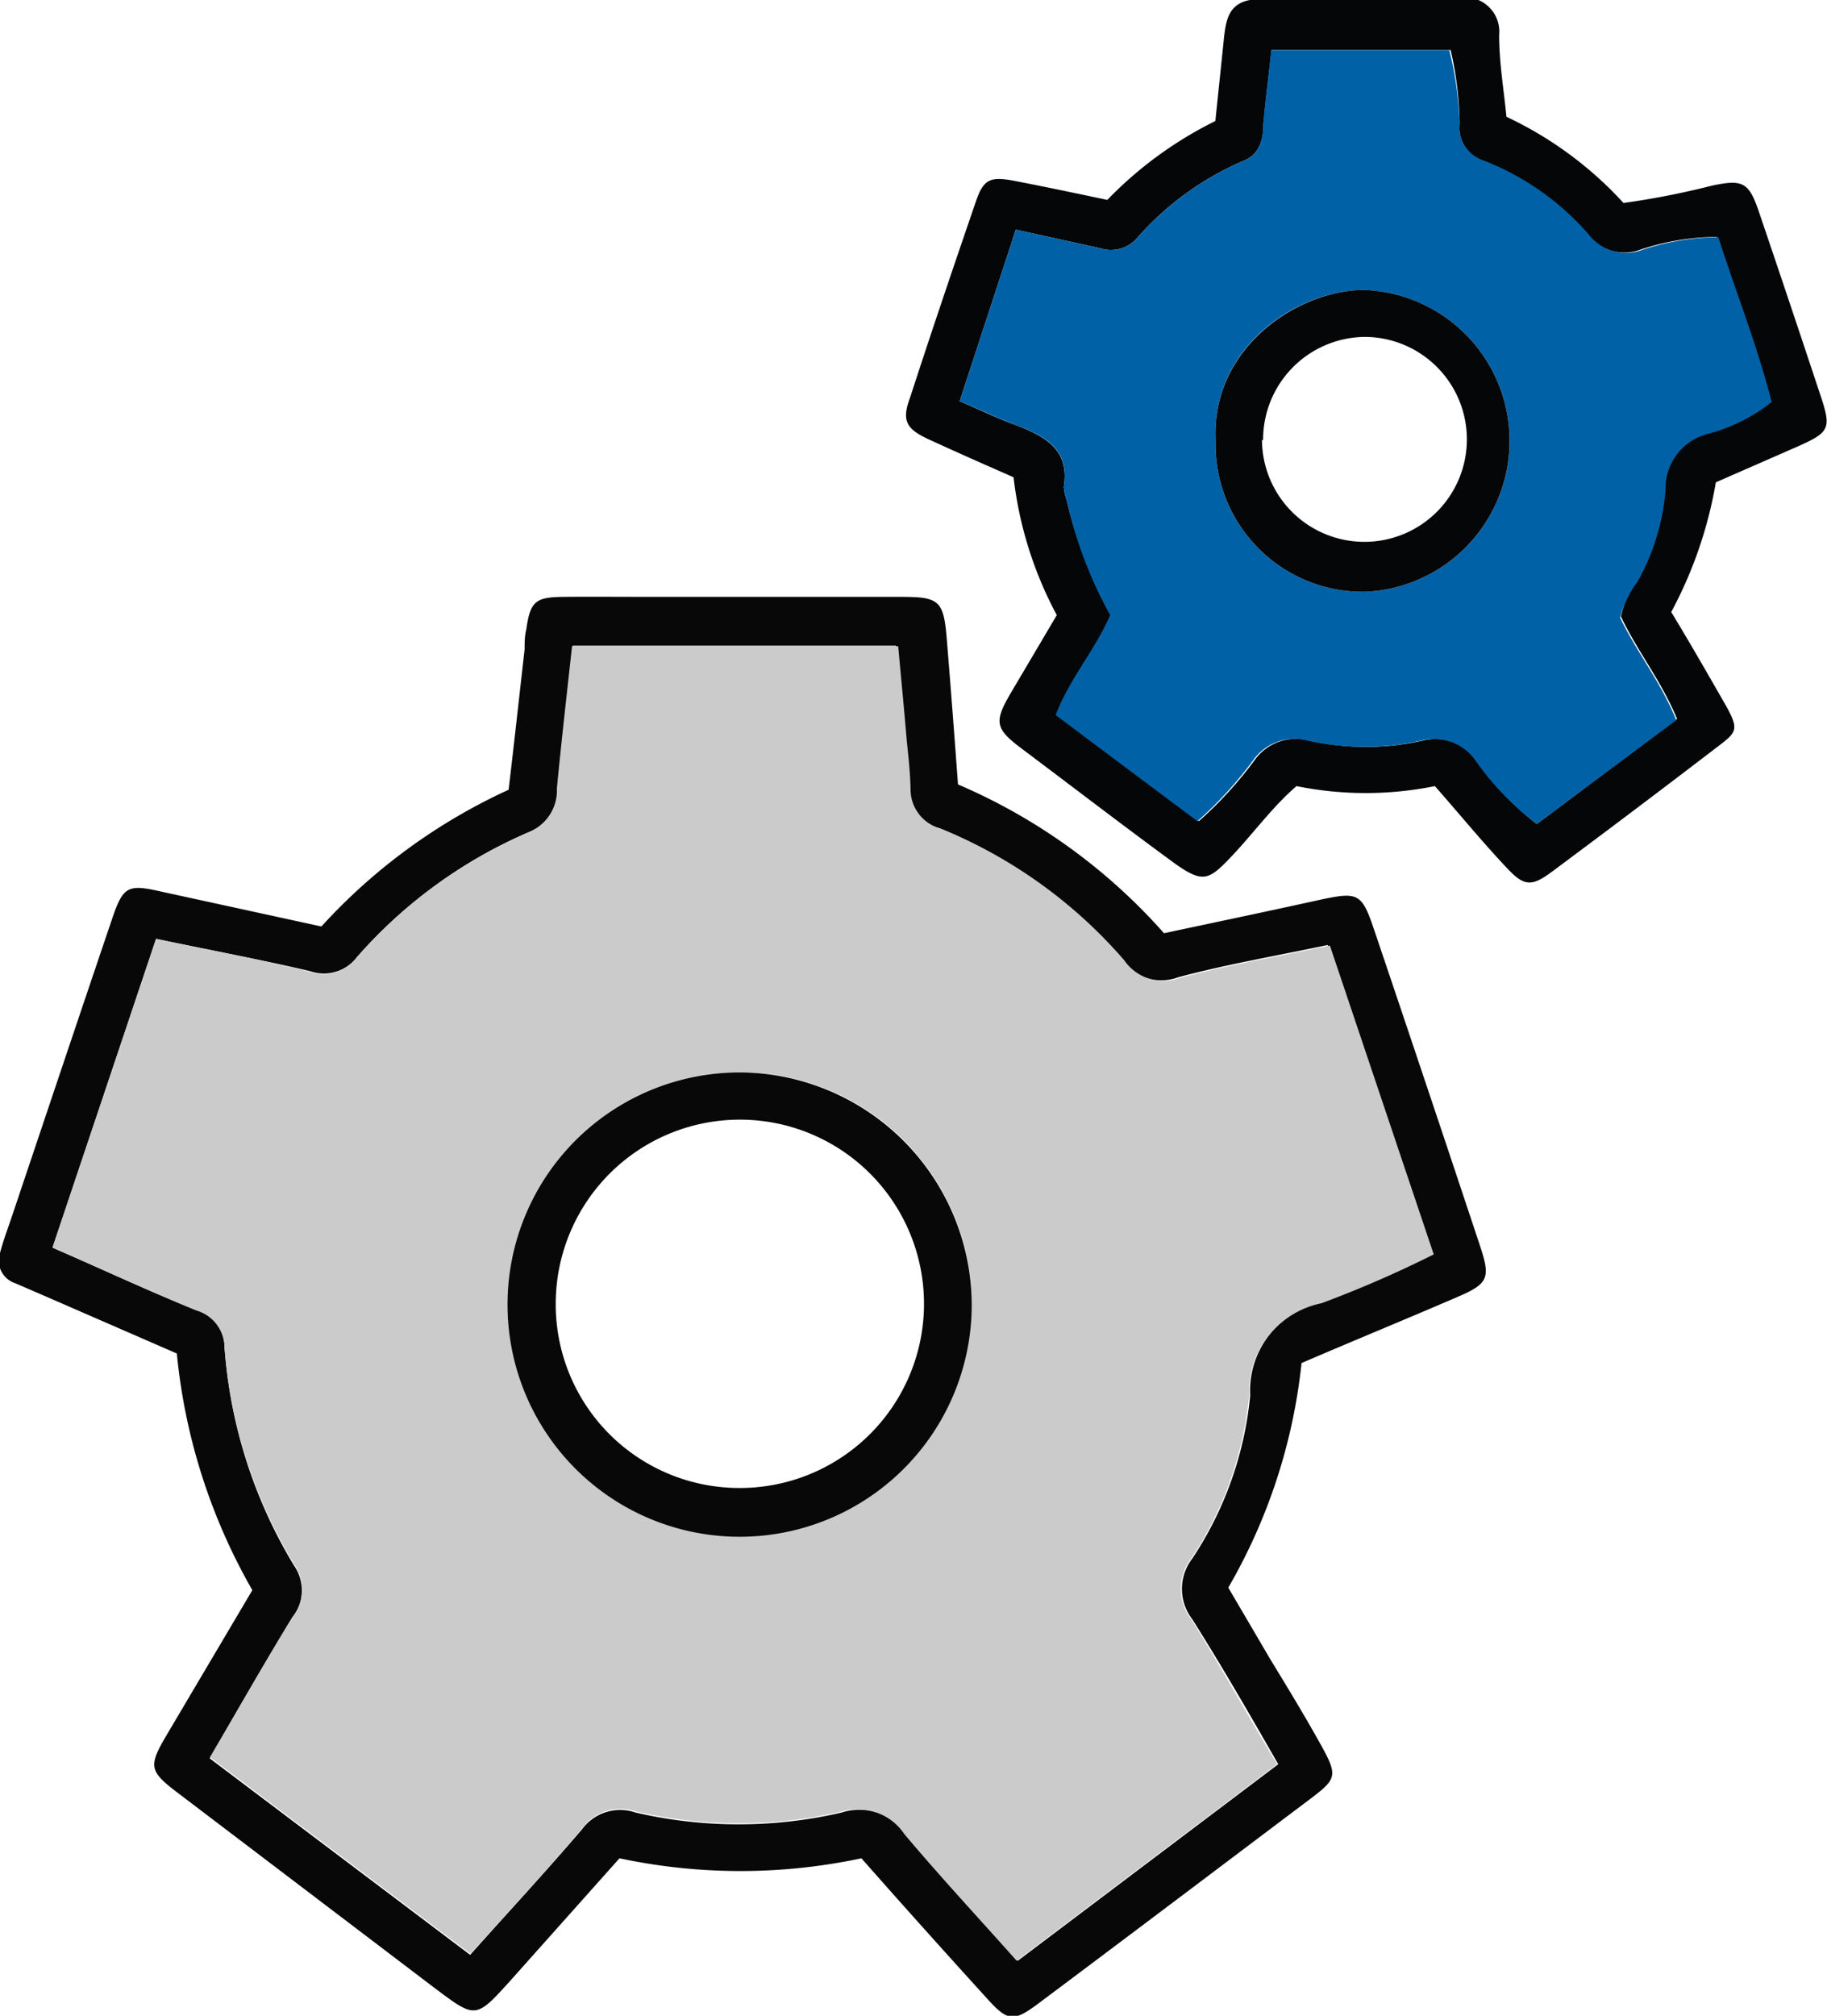
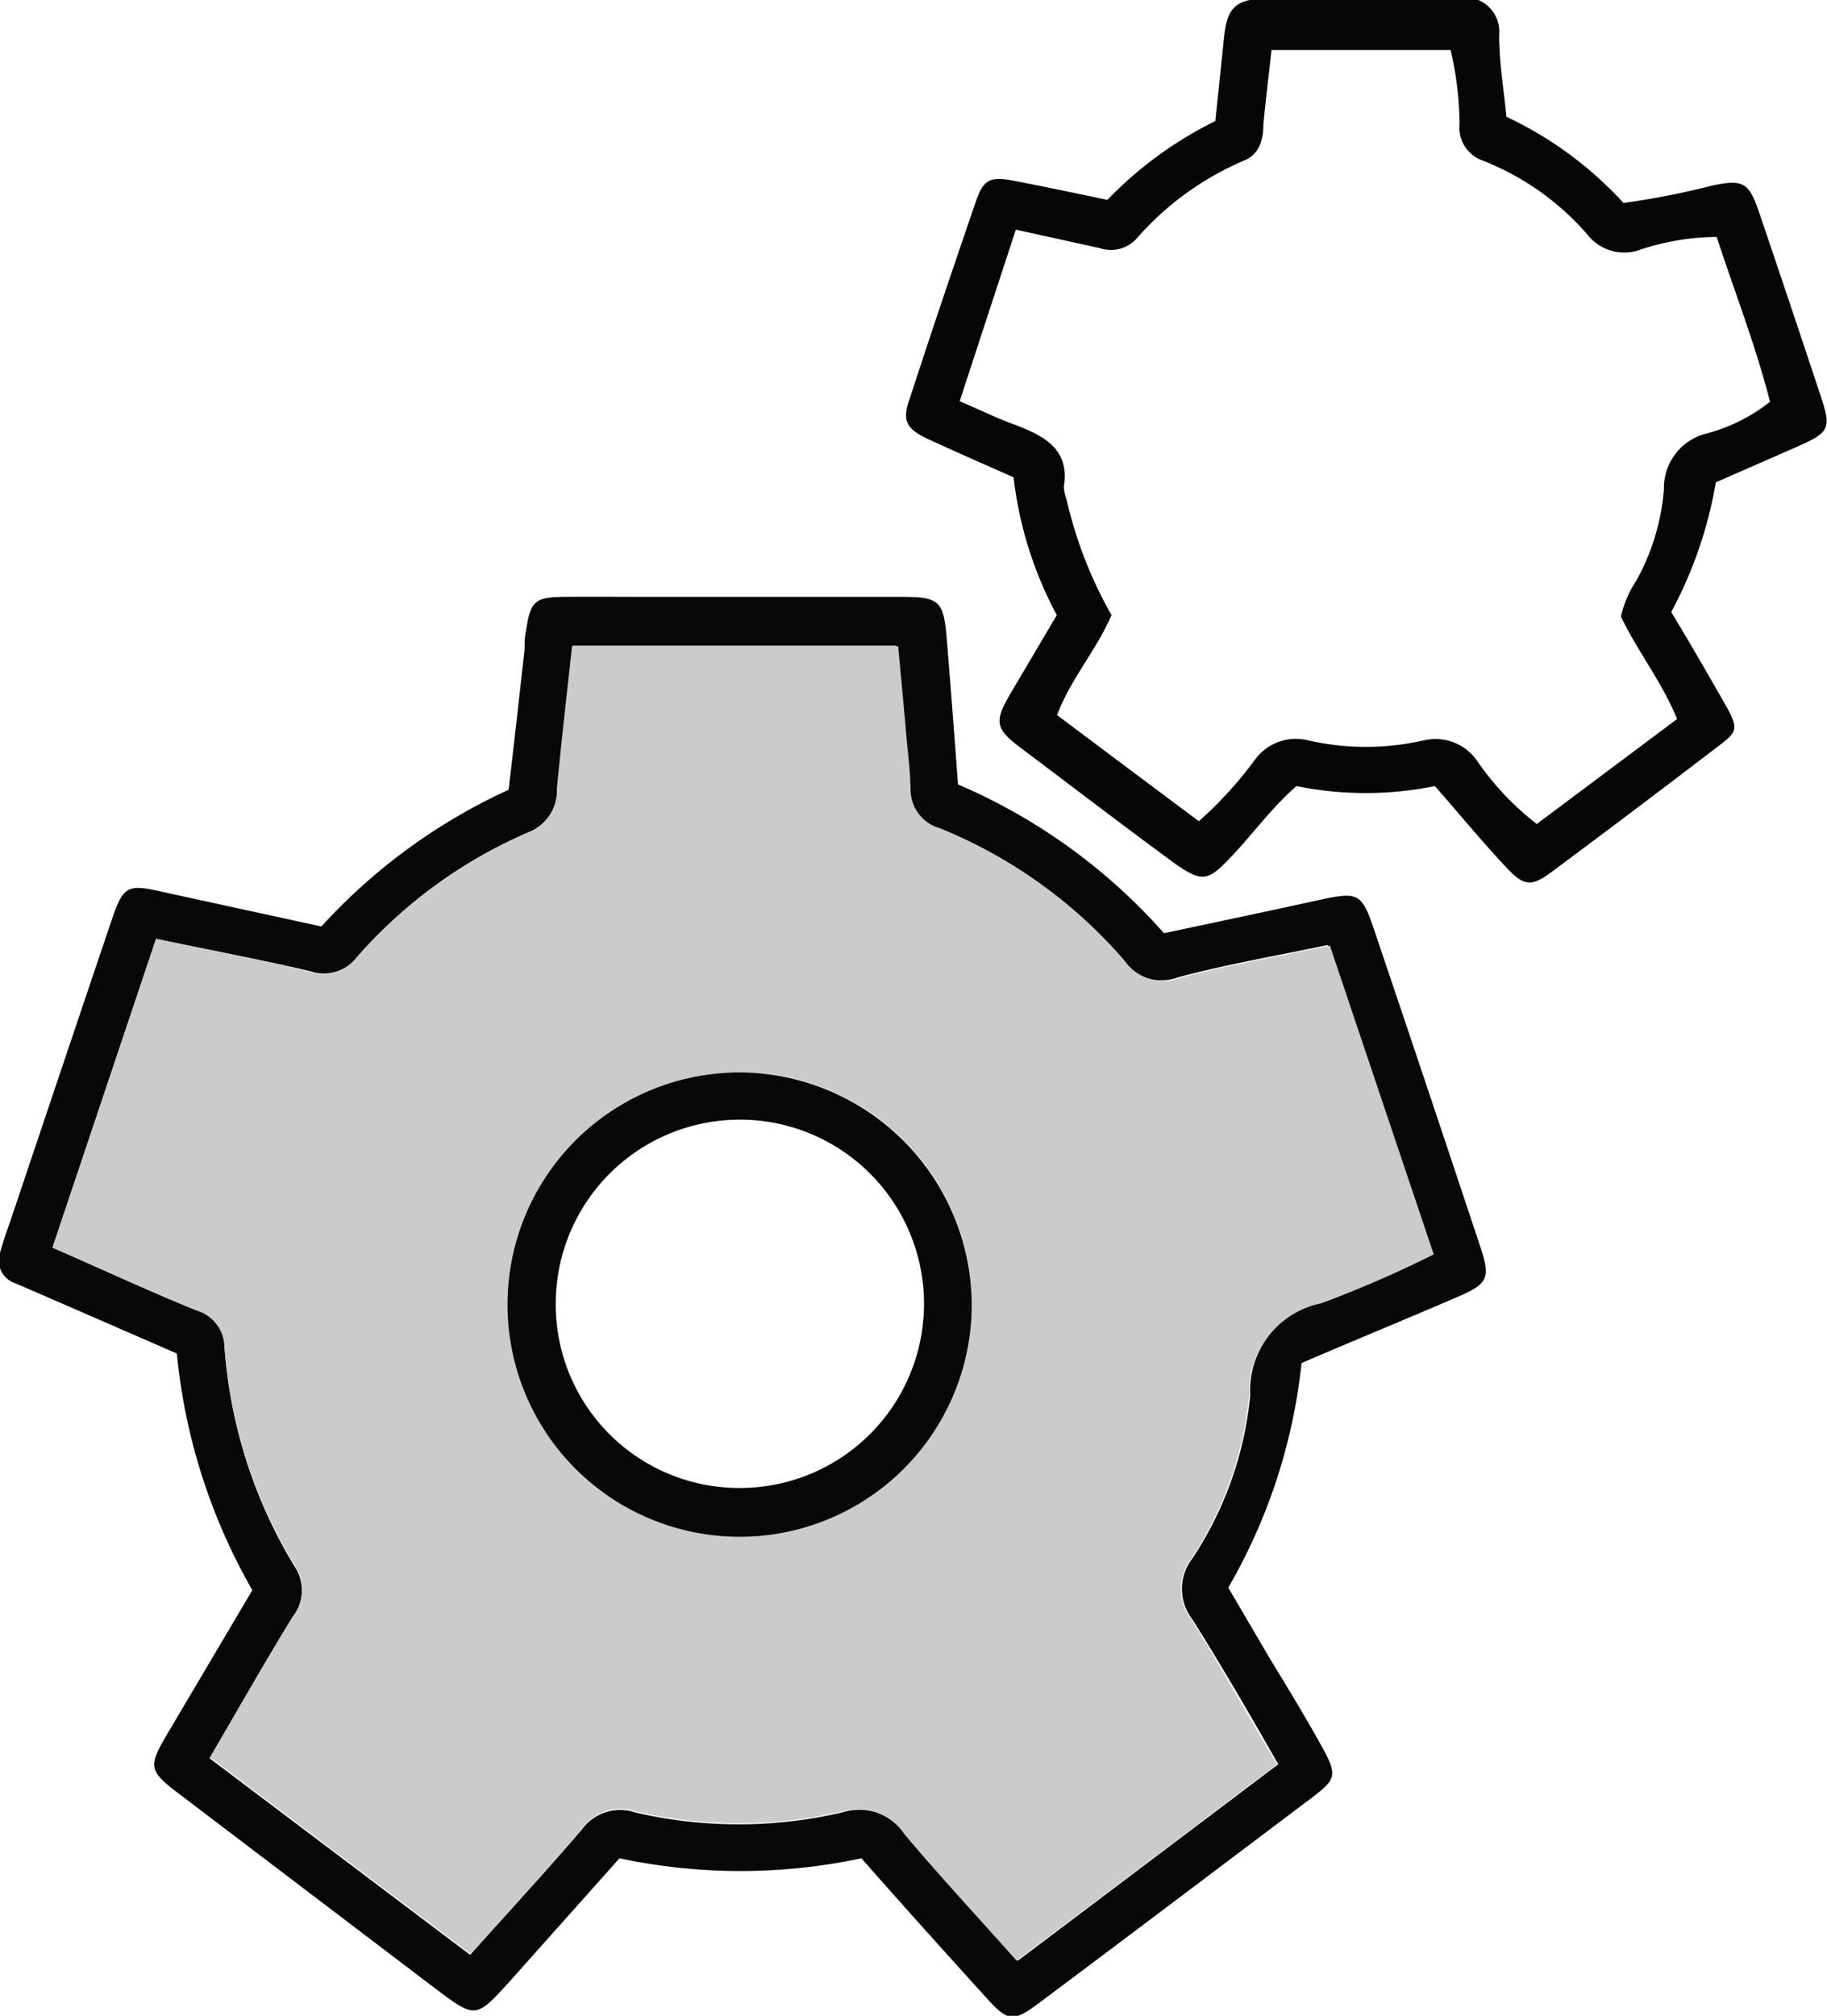
<svg xmlns="http://www.w3.org/2000/svg" viewBox="0 0 65.09 71.8">
  <title>cogwheel</title>
  <g id="Layer_2" data-name="Layer 2">
    <g id="cog_wheel_Image" data-name="cog wheel Image">
      <path d="M46.37,48.55a20.15,20.15,0,0,1-2.61,8l1.49,2.54c.61,1,1.22,2,1.82,3.08s.54,1.2-.37,1.89c-3.24,2.44-6.48,4.89-9.73,7.32-.86.64-1.07.62-1.8-.19-1.5-1.65-3-3.32-4.48-5a20.7,20.7,0,0,1-8.62,0l-3.88,4.35c-1.24,1.37-1.24,1.37-2.68.29L6.44,63.94c-1.16-.87-1.18-1-.45-2.23l3-5.07A21,21,0,0,1,6.3,48.21L1.43,46.09l-.88-.38A.85.85,0,0,1,0,44.63c.12-.46.29-.9.44-1.35,1.18-3.51,2.35-7,3.54-10.51.41-1.22.56-1.29,1.82-1L11.45,33a20.65,20.65,0,0,1,6.67-4.87c.2-1.68.38-3.33.57-5,0-.23,0-.48.06-.71.14-1,.33-1.15,1.31-1.16s2.15,0,3.23,0h8.85c1.33,0,1.48.15,1.59,1.5.14,1.7.27,3.41.4,5.18a20.66,20.66,0,0,1,7.34,5.3c1.88-.4,3.74-.79,5.6-1.2,1.32-.28,1.45-.22,1.89,1.09q1.89,5.59,3.75,11.19c.41,1.22.33,1.4-.84,1.9C50.06,47,48.23,47.75,46.37,48.55ZM5.56,33.44l-3.69,11C3.65,45.21,5.32,46,7,46.65A1.39,1.39,0,0,1,8,48a17.39,17.39,0,0,0,2.48,7.77,1.56,1.56,0,0,1-.07,1.86c-1,1.62-1.94,3.28-2.94,5l9.28,7c1.4-1.57,2.73-3,4-4.49a1.68,1.68,0,0,1,1.89-.58,16.29,16.29,0,0,0,7.35,0,2,2,0,0,1,2.27.77c1.27,1.52,2.63,3,4,4.51l9.28-7c-1-1.75-2-3.48-3.06-5.16a1.77,1.77,0,0,1,0-2.17,12.68,12.68,0,0,0,2.06-5.8A3.23,3.23,0,0,1,47,46.4a40.31,40.31,0,0,0,4-1.74l-3.7-11c-1.85.39-3.61.69-5.33,1.15a1.7,1.7,0,0,1-2-.63,17.26,17.26,0,0,0-6.54-4.69,1.44,1.44,0,0,1-1.07-1.39c0-.6-.08-1.19-.14-1.79-.09-1.1-.2-2.2-.3-3.31H20.4c-.19,1.74-.38,3.39-.54,5.06a1.62,1.62,0,0,1-1,1.57,17.08,17.08,0,0,0-6.14,4.46,1.49,1.49,0,0,1-1.68.5C9.25,34.17,7.46,33.84,5.56,33.44Z" fill="#080808" />
      <path d="M44.53,0h8.14a1.22,1.22,0,0,1,.74,1.24c0,1,.16,1.9.26,2.92a13.3,13.3,0,0,1,4.17,3.07A28.85,28.85,0,0,0,61,6.61c1.09-.23,1.31-.12,1.67.95q1.11,3.27,2.2,6.56c.38,1.15.31,1.28-.84,1.79l-2.9,1.27a15.1,15.1,0,0,1-1.59,4.62c.61,1,1.24,2.1,1.85,3.16s.52,1.09-.28,1.7q-2.9,2.22-5.82,4.39c-.74.55-1,.52-1.63-.16C52.82,30,52,29,51.12,28a12.4,12.4,0,0,1-4.93,0c-.87.75-1.54,1.69-2.33,2.52s-1,.95-2,.24C40,29.4,38.18,28,36.34,26.62c-.88-.67-.92-.92-.35-1.9l1.66-2.81A13.69,13.69,0,0,1,36.11,17c-1-.44-2-.88-3-1.34-.81-.37-1-.66-.69-1.49.76-2.34,1.55-4.67,2.35-7,.27-.79.51-.89,1.36-.73,1.09.21,2.18.44,3.32.68A13.92,13.92,0,0,1,43.3,4.31c.1-1,.21-2,.31-3C43.68.73,43.77.14,44.53,0ZM54.75,29.35l5-3.74c-.56-1.36-1.44-2.45-2-3.65a3.72,3.72,0,0,1,.53-1.25,8,8,0,0,0,1-3.27,2,2,0,0,1,1.52-2,6.16,6.16,0,0,0,2.26-1.13c-.51-2-1.26-3.91-1.9-5.87a8.76,8.76,0,0,0-2.83.49,1.67,1.67,0,0,1-1.78-.58A9.55,9.55,0,0,0,52.8,5.71,1.24,1.24,0,0,1,52,4.41a12,12,0,0,0-.32-2.63H45.3c-.1.92-.21,1.78-.29,2.65,0,.54-.14,1.07-.69,1.29A10.59,10.59,0,0,0,40.49,8.5a1.23,1.23,0,0,1-1.3.34l-3-.66-2,6.11c.75.32,1.35.62,2,.85,1,.39,1.93.85,1.71,2.2a1.66,1.66,0,0,0,.1.46,15.19,15.19,0,0,0,1.6,4.11c-.54,1.25-1.46,2.28-1.94,3.56l2.52,1.89,2.53,1.89a14,14,0,0,0,2-2.19,1.8,1.8,0,0,1,1.89-.69,9.29,9.29,0,0,0,4.13,0,1.8,1.8,0,0,1,1.88.71A10,10,0,0,0,54.75,29.35Z" fill="#040607" />
      <path d="M5.56,33.44c1.9.4,3.69.73,5.46,1.17a1.49,1.49,0,0,0,1.68-.5,17.08,17.08,0,0,1,6.14-4.46,1.62,1.62,0,0,0,1-1.57c.16-1.67.35-3.32.54-5.06H32c.1,1.11.21,2.21.3,3.31.06.6.13,1.19.14,1.79a1.44,1.44,0,0,0,1.07,1.39,17.26,17.26,0,0,1,6.54,4.69,1.7,1.7,0,0,0,2,.63c1.72-.46,3.48-.76,5.33-1.15l3.7,11a40.31,40.31,0,0,1-4,1.74,3.23,3.23,0,0,0-2.58,3.29,12.68,12.68,0,0,1-2.06,5.8,1.77,1.77,0,0,0,0,2.17c1.05,1.68,2,3.41,3.06,5.16l-9.28,7c-1.37-1.54-2.73-3-4-4.51A2,2,0,0,0,30,64.52a16.29,16.29,0,0,1-7.35,0,1.68,1.68,0,0,0-1.89.58c-1.25,1.49-2.58,2.92-4,4.49l-9.28-7c1-1.7,1.94-3.36,2.94-5a1.56,1.56,0,0,0,.07-1.86A17.39,17.39,0,0,1,8,48a1.39,1.39,0,0,0-1-1.32C5.32,46,3.65,45.21,1.87,44.44ZM34.62,46.56a8.27,8.27,0,1,0-8.39,8.17A8.32,8.32,0,0,0,34.62,46.56Z" fill="#cbcbcb" />
-       <path d="M54.75,29.35a10,10,0,0,1-2.19-2.27,1.8,1.8,0,0,0-1.88-.71,9.29,9.29,0,0,1-4.13,0,1.8,1.8,0,0,0-1.89.69,14,14,0,0,1-2,2.19l-2.53-1.89-2.52-1.89c.48-1.28,1.4-2.31,1.94-3.56A15.19,15.19,0,0,1,38,17.8a1.66,1.66,0,0,1-.1-.46c.22-1.35-.68-1.81-1.71-2.2-.63-.23-1.23-.53-2-.85l2-6.11,3,.66a1.23,1.23,0,0,0,1.3-.34,10.59,10.59,0,0,1,3.83-2.78C44.87,5.5,45,5,45,4.43c.08-.87.19-1.73.29-2.65h6.34A12,12,0,0,1,52,4.41a1.24,1.24,0,0,0,.84,1.3,9.55,9.55,0,0,1,3.77,2.65,1.67,1.67,0,0,0,1.78.58,8.76,8.76,0,0,1,2.83-.49c.64,2,1.39,3.87,1.9,5.87a6.16,6.16,0,0,1-2.26,1.13,2,2,0,0,0-1.52,2,8,8,0,0,1-1,3.27A3.72,3.72,0,0,0,57.72,22c.57,1.2,1.45,2.29,2,3.65ZM43.31,15.68a5.25,5.25,0,0,0,5.29,5.4,5.38,5.38,0,0,0,.06-10.75C46.27,10.29,43.15,12.34,43.31,15.68Z" fill="#0061a6" />
      <path d="M34.62,46.56a8.27,8.27,0,1,1-8.08-8.36A8.31,8.31,0,0,1,34.62,46.56ZM26.3,53a6.56,6.56,0,1,0-6.5-6.67A6.54,6.54,0,0,0,26.3,53Z" fill="#080808" />
-       <path d="M43.31,15.68c-.16-3.34,3-5.39,5.35-5.35a5.38,5.38,0,0,1-.06,10.75A5.25,5.25,0,0,1,43.31,15.68Zm1.65,0A3.65,3.65,0,1,0,48.61,12,3.66,3.66,0,0,0,45,15.67Z" fill="#040607" />
    </g>
  </g>
</svg>